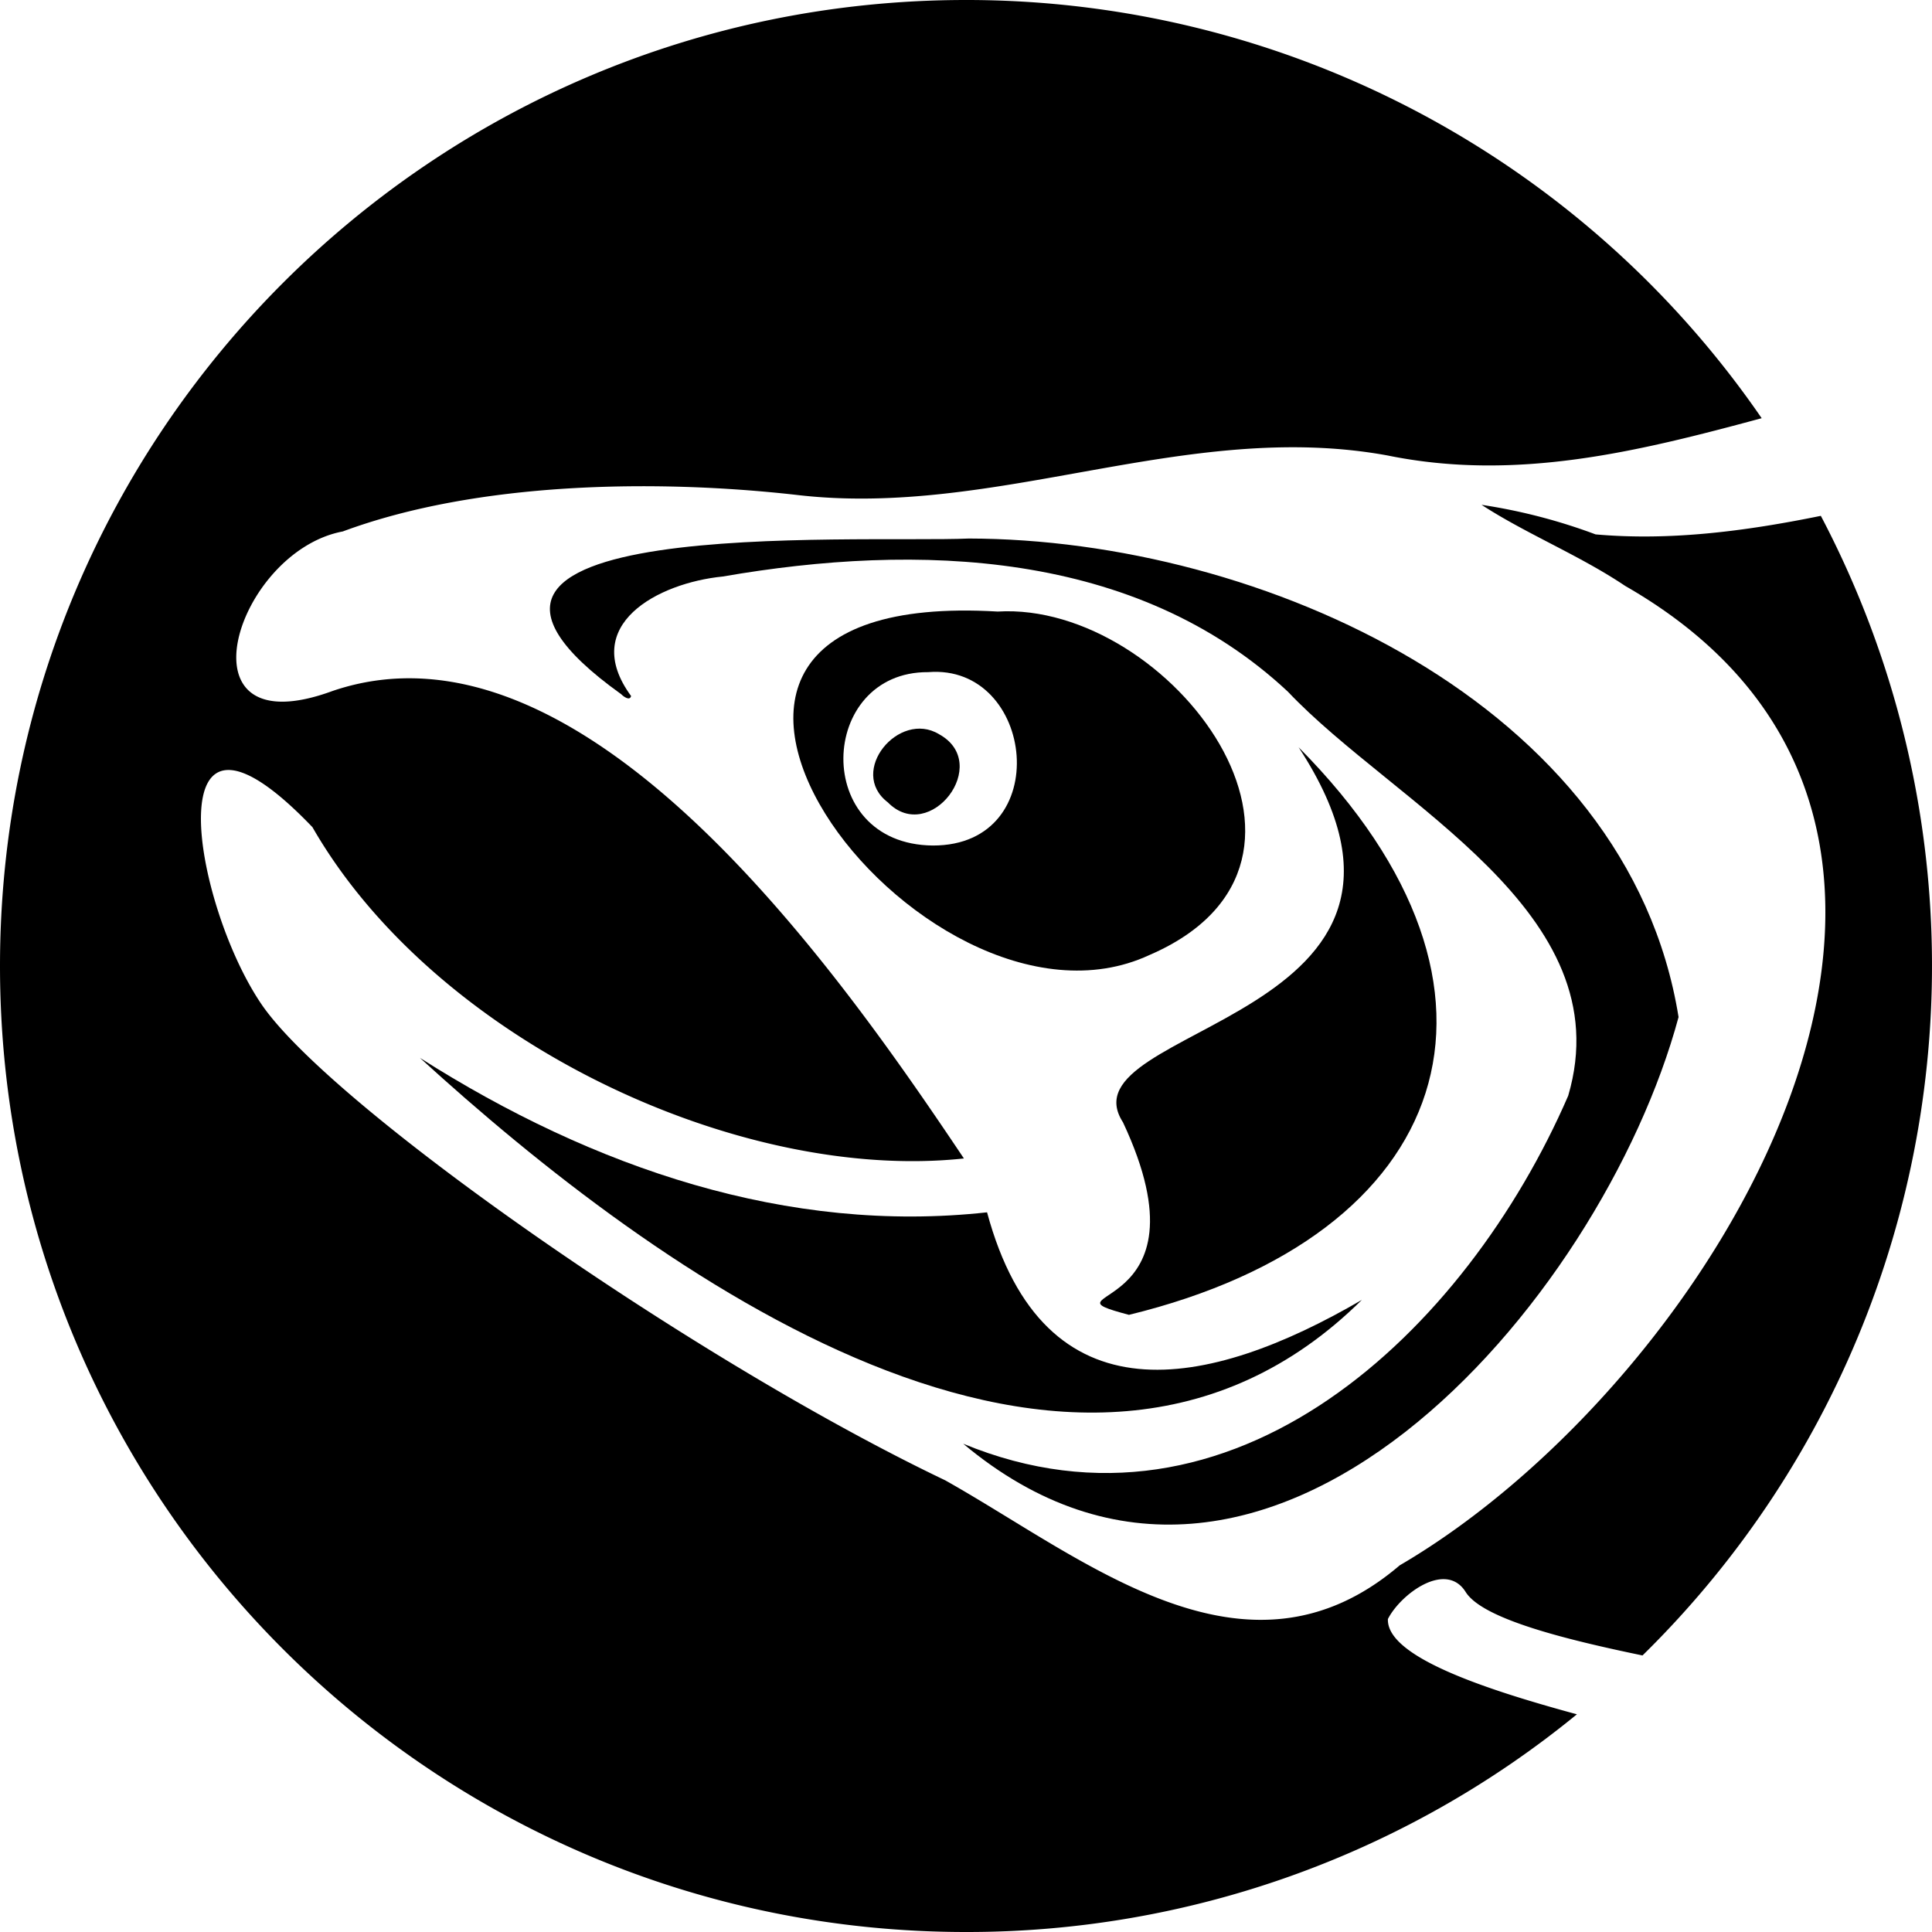
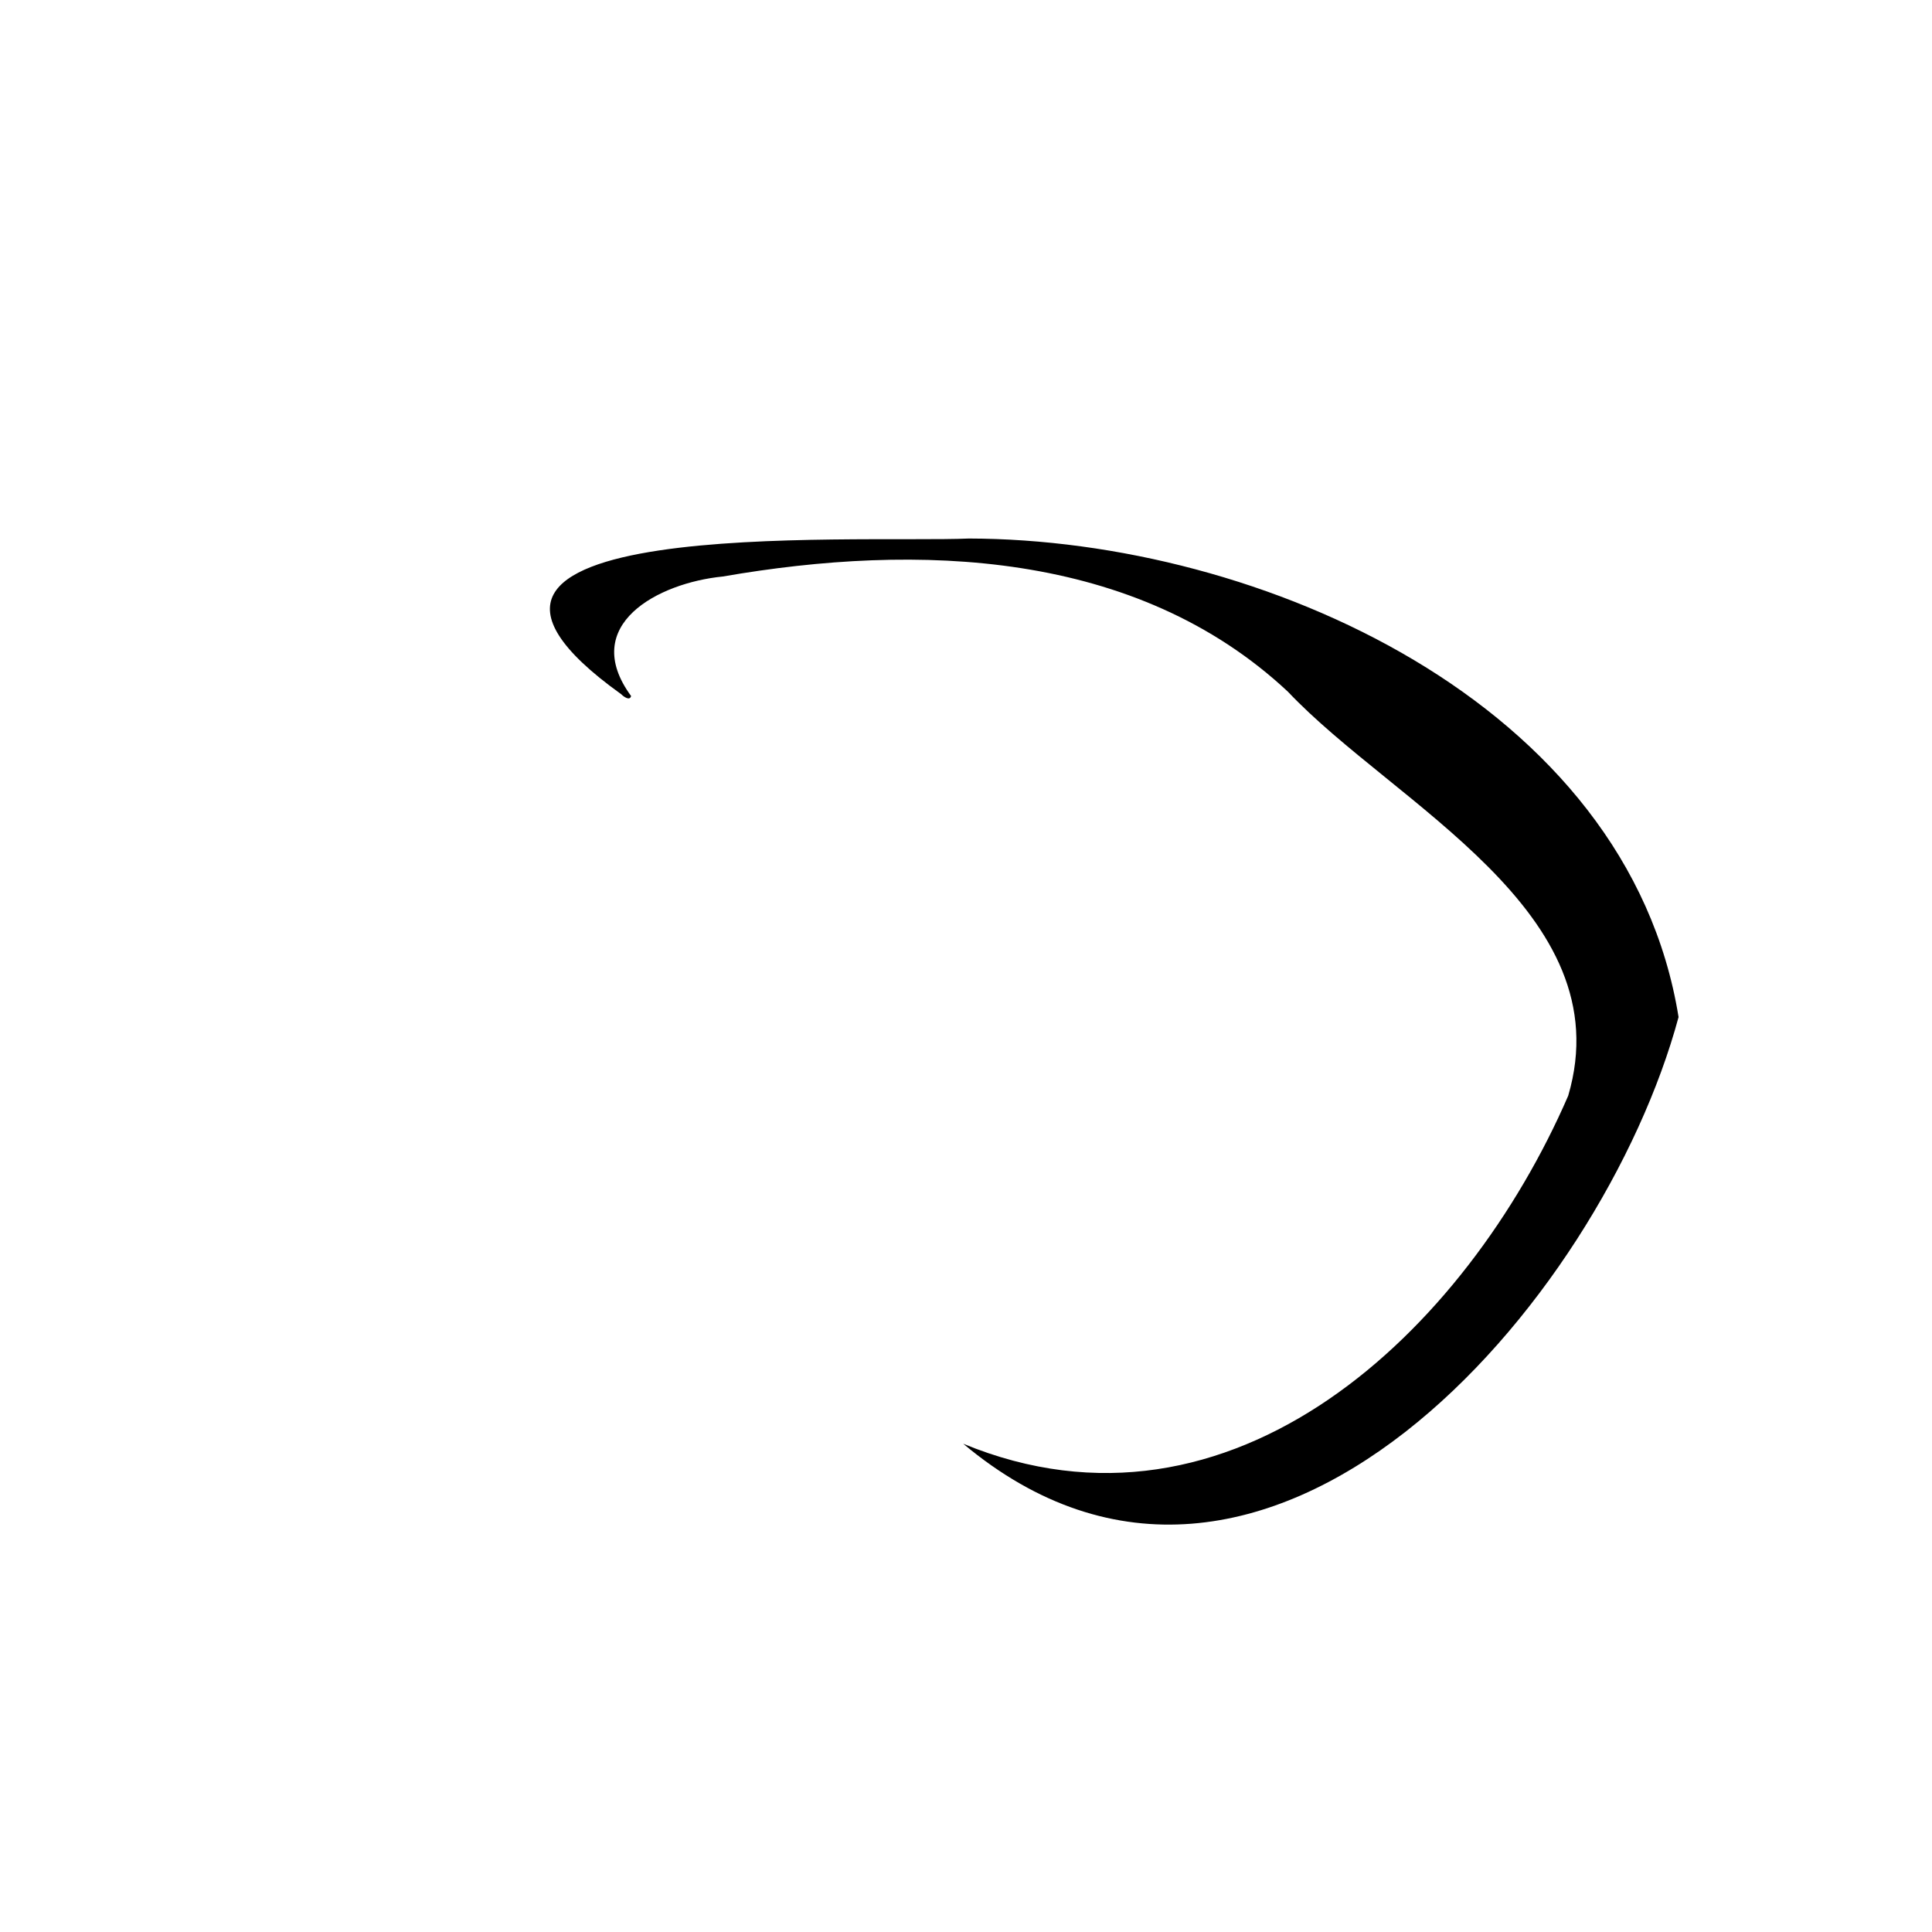
<svg xmlns="http://www.w3.org/2000/svg" viewBox="0 0 500 500">
-   <path d="M243,190c-10.35-6.28-23.66,9.69-13.23,17.65C240.62,218.7,256.9,197.58,243,190Z" />
-   <path d="M359.19,419c3.29-6.46,15-15.17,20.12-7,4.34,6.94,25.52,12.23,45.77,16.43A250.06,250.06,0,0,0,471.23,133.5c-19.62,4-39.06,6.5-58.29,4.8a146.38,146.38,0,0,0-29.51-7.65c11.61,7.55,25.41,13.08,37.19,21,110,63.08,22.72,206.12-58.38,253.46-39.81,34-81.28-1.57-117.61-22-65.3-31.18-159.14-96.93-177-123.27s-28.19-89,13.23-45.77c31.74,55.26,110.16,92,168.6,85.74-31.47-46.93-98-143.19-163.35-121C45,193.93,61,142.76,88.71,137.54c34.88-12.93,81-13.55,117.25-9.48,52,6.2,101-19.69,153.11-10.19,33.46,6.83,65.08-1.06,96.85-9.64A249.69,249.69,0,0,0,250,0C111.93,0,0,111.93,0,250S111.93,500,250,500a249,249,0,0,0,158.1-56.34C383.56,437,358.8,428.62,359.19,419Z" />
-   <path d="M290.63,290.46c23.93,51-23.29,43.22,1.54,49.82,83.52-20.34,106.54-83.8,43.91-146.89C382.63,264.6,274.18,265.08,290.63,290.46Z" />
-   <path d="M108.68,273.78c60.14,54.94,169.89,135.75,243.77,62.63-39.7,23.15-82.24,32-97-22.66C204,319.41,153.71,302.4,108.68,273.78Z" />
  <path d="M434.41,263.22c-13.11-81.41-108.29-123.7-183.63-123.85-28.84,1.25-155.25-6.43-90,40.3.5.54,2.24,1.85,2.54.45-13.47-18.39,6.94-29.26,23.74-30.92C237.44,140.46,294,142.26,333.3,179c27.6,29.22,86.57,56.94,72.55,104.58-26.36,60.78-86.86,118.8-156.57,90.06C327.36,439,414.51,337,434.41,263.22Z" />
-   <path d="M258.19,158.27c-112.16-6.69-20,116.44,39.28,88.89C353.7,222.91,302.76,155.59,258.19,158.27Zm-16.76,60.55c-31.59-.3-29.77-45.08-1.2-44.87C267.87,171.71,273.17,218.86,241.43,218.82Z" />
</svg>